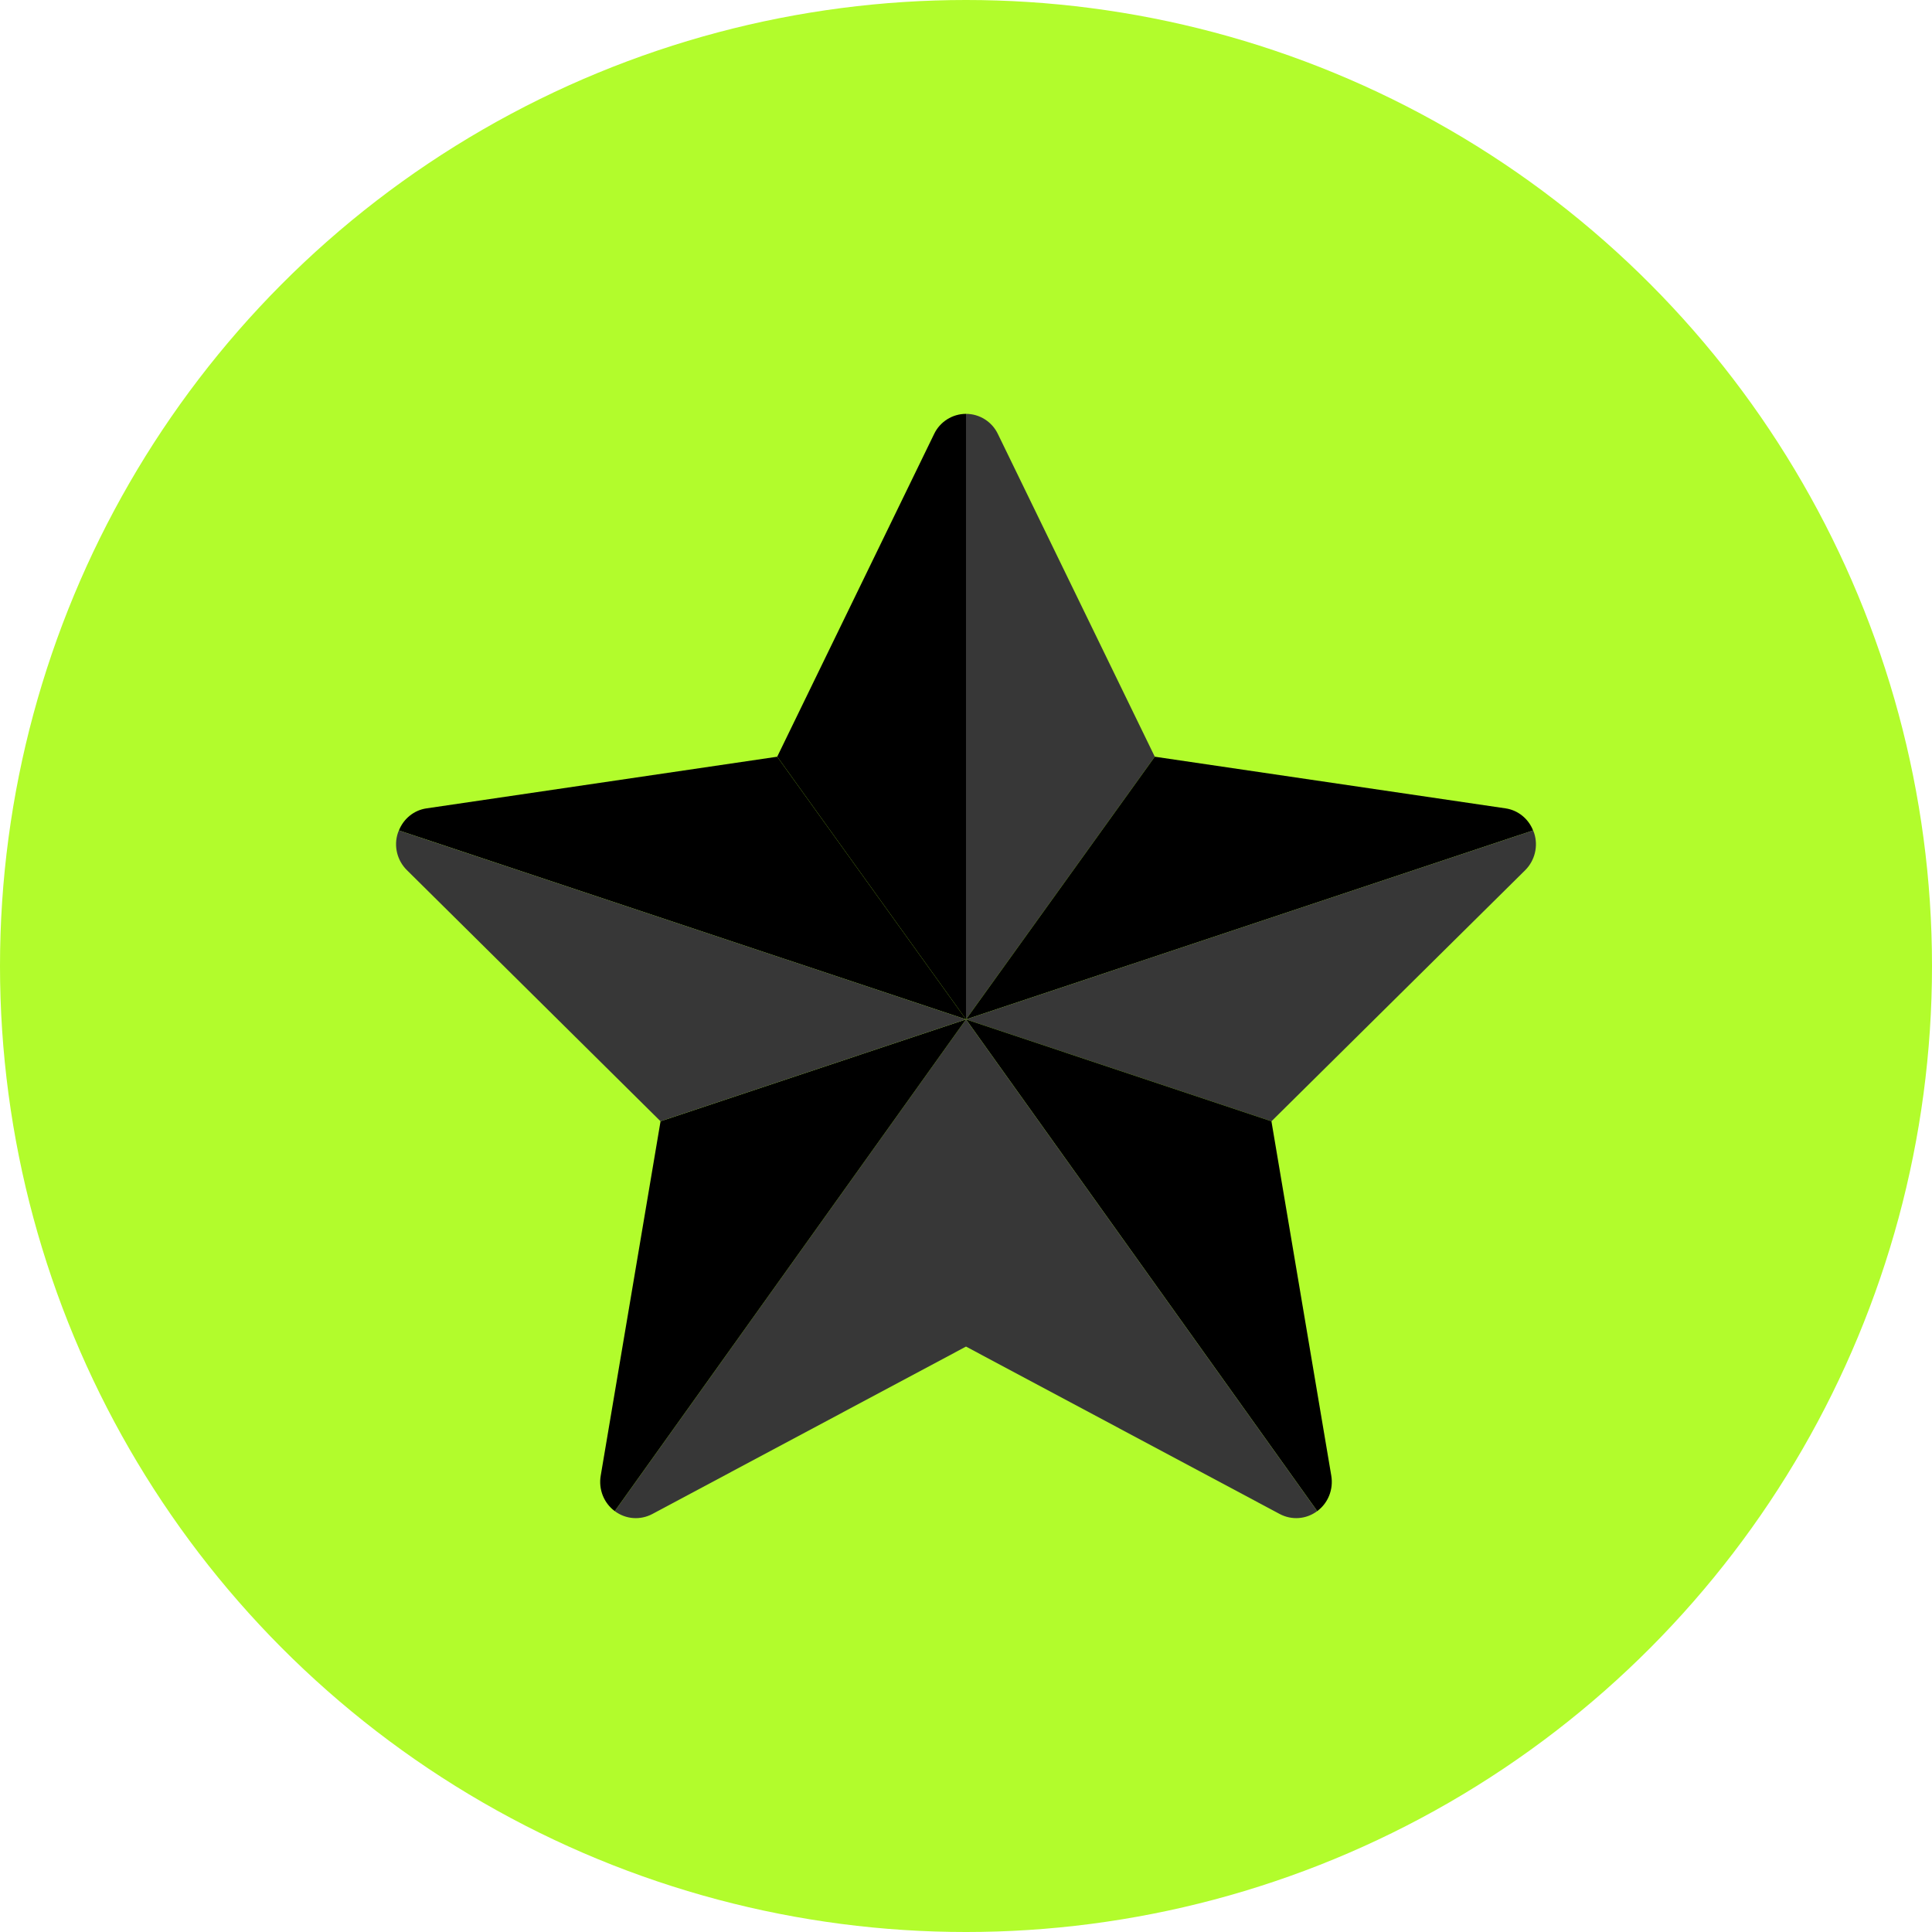
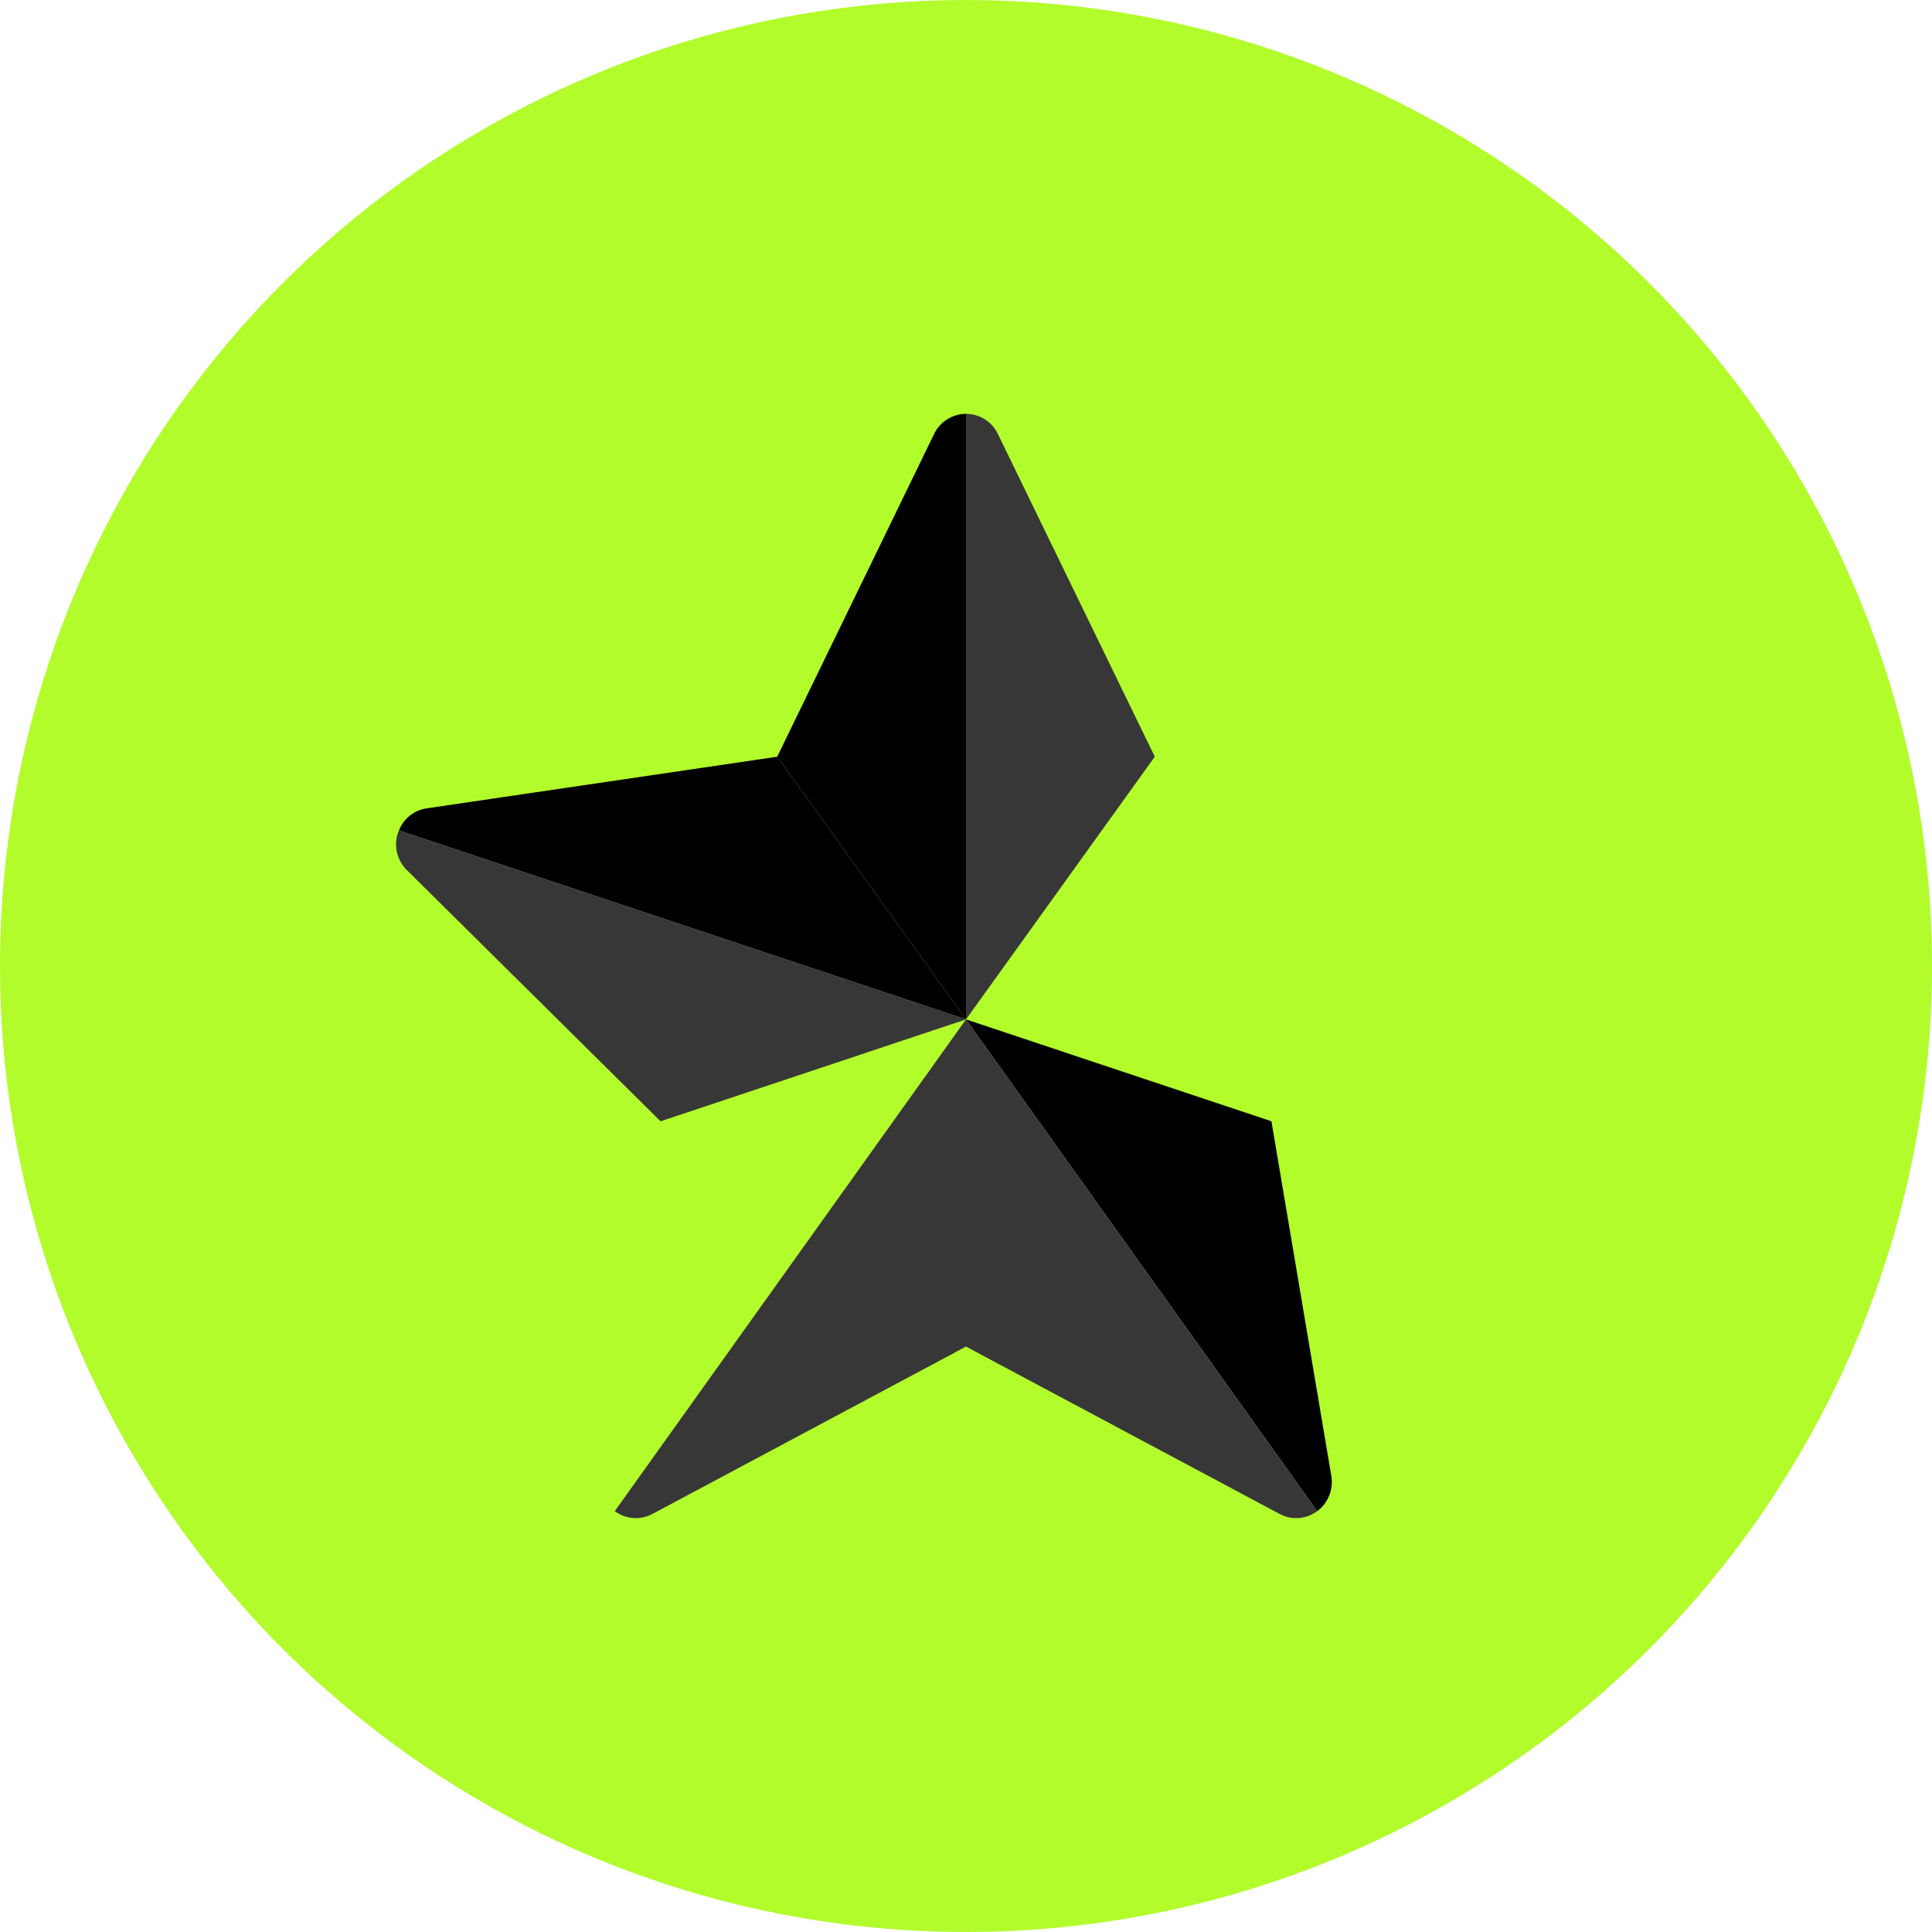
<svg xmlns="http://www.w3.org/2000/svg" version="1.1" id="Layer_1" x="0px" y="0px" viewBox="0 0 512.013 512.013" style="enable-background:new 0 0 512.013 512.013;" xml:space="preserve" width="300" height="300">
  <circle r="256.007" cx="256.007" cy="256.007" shape="true" transform="matrix(1,0,0,1,0,0)" fill-opacity="1" fill="#b2fc2c" />
  <g width="100%" height="100%" transform="matrix(0.59,0,0,0.59,104.962,104.963)">
    <path style="" d="M256.007,279.993L1.287,195.121c2.08-5.28,6.8-9.128,12.4-9.92l157.52-23.2L256.007,279.993z" fill="#000000" fill-opacity="1" data-original-color="#fec461ff" stroke="none" stroke-opacity="1" />
    <path style="" d="M256.007,279.993v146.96l-140.88,75.2c-5.44,2.88-11.912,2.408-16.88-1.28L256.007,279.993z" fill="#373737" fill-opacity="1" data-original-color="#f7b84eff" stroke="none" stroke-opacity="1" />
-     <path style="" d="M256.007,279.993L98.239,500.865c-4.872-3.592-7.36-9.752-6.312-15.912l26.872-159.192&#10;&#09;L256.007,279.993z" fill="#000000" fill-opacity="1" data-original-color="#fec461ff" stroke="none" stroke-opacity="1" />
    <path style="" d="M256.007,279.993l-137.2,45.768L4.879,212.953c-4.392-4.32-6-10.808-4.08-16.64&#10;&#09;c0.168-0.4,0.24-0.808,0.488-1.192L256.007,279.993z" fill="#373737" fill-opacity="1" data-original-color="#f7b84eff" stroke="none" stroke-opacity="1" />
    <path style="" d="M256.007,7.993v272l-84.8-118l70.48-144.96C244.327,11.505,249.927,7.993,256.007,7.993z" fill="#000000" fill-opacity="1" data-original-color="#fec461ff" stroke="none" stroke-opacity="1" />
    <path style="" d="M340.807,161.993l-84.8,118v-272c6.08,0,11.68,3.512,14.32,9.04L340.807,161.993z" fill="#373737" fill-opacity="1" data-original-color="#f7b84eff" stroke="none" stroke-opacity="1" />
-     <path style="" d="M510.727,195.121l-254.72,84.872l84.8-118l157.52,23.2&#10;&#09;C503.927,185.993,508.647,189.833,510.727,195.121z" fill="#000000" fill-opacity="1" data-original-color="#fec461ff" stroke="none" stroke-opacity="1" />
-     <path style="" d="M507.207,212.953l-114,112.808l-137.2-45.768l254.72-84.872c0.24,0.392,0.32,0.8,0.488,1.192&#10;&#09;C513.127,202.153,511.527,208.633,507.207,212.953z" fill="#373737" fill-opacity="1" data-original-color="#f7b84eff" stroke="none" stroke-opacity="1" />
    <path style="" d="M413.767,500.865l-157.76-220.872l137.2,45.768l26.88,159.192&#10;&#09;C421.127,491.121,418.647,497.273,413.767,500.865z" fill="#000000" fill-opacity="1" data-original-color="#fec461ff" stroke="none" stroke-opacity="1" />
    <path style="" d="M413.767,500.865c-4.96,3.688-11.44,4.168-16.872,1.28l-140.888-75.192v-146.96L413.767,500.865z" fill="#373737" fill-opacity="1" data-original-color="#f7b84eff" stroke="none" stroke-opacity="1" />
    <g>
</g>
    <g>
</g>
    <g>
</g>
    <g>
</g>
    <g>
</g>
    <g>
</g>
    <g>
</g>
    <g>
</g>
    <g>
</g>
    <g>
</g>
    <g>
</g>
    <g>
</g>
    <g>
</g>
    <g>
</g>
    <g>
</g>
  </g>
</svg>